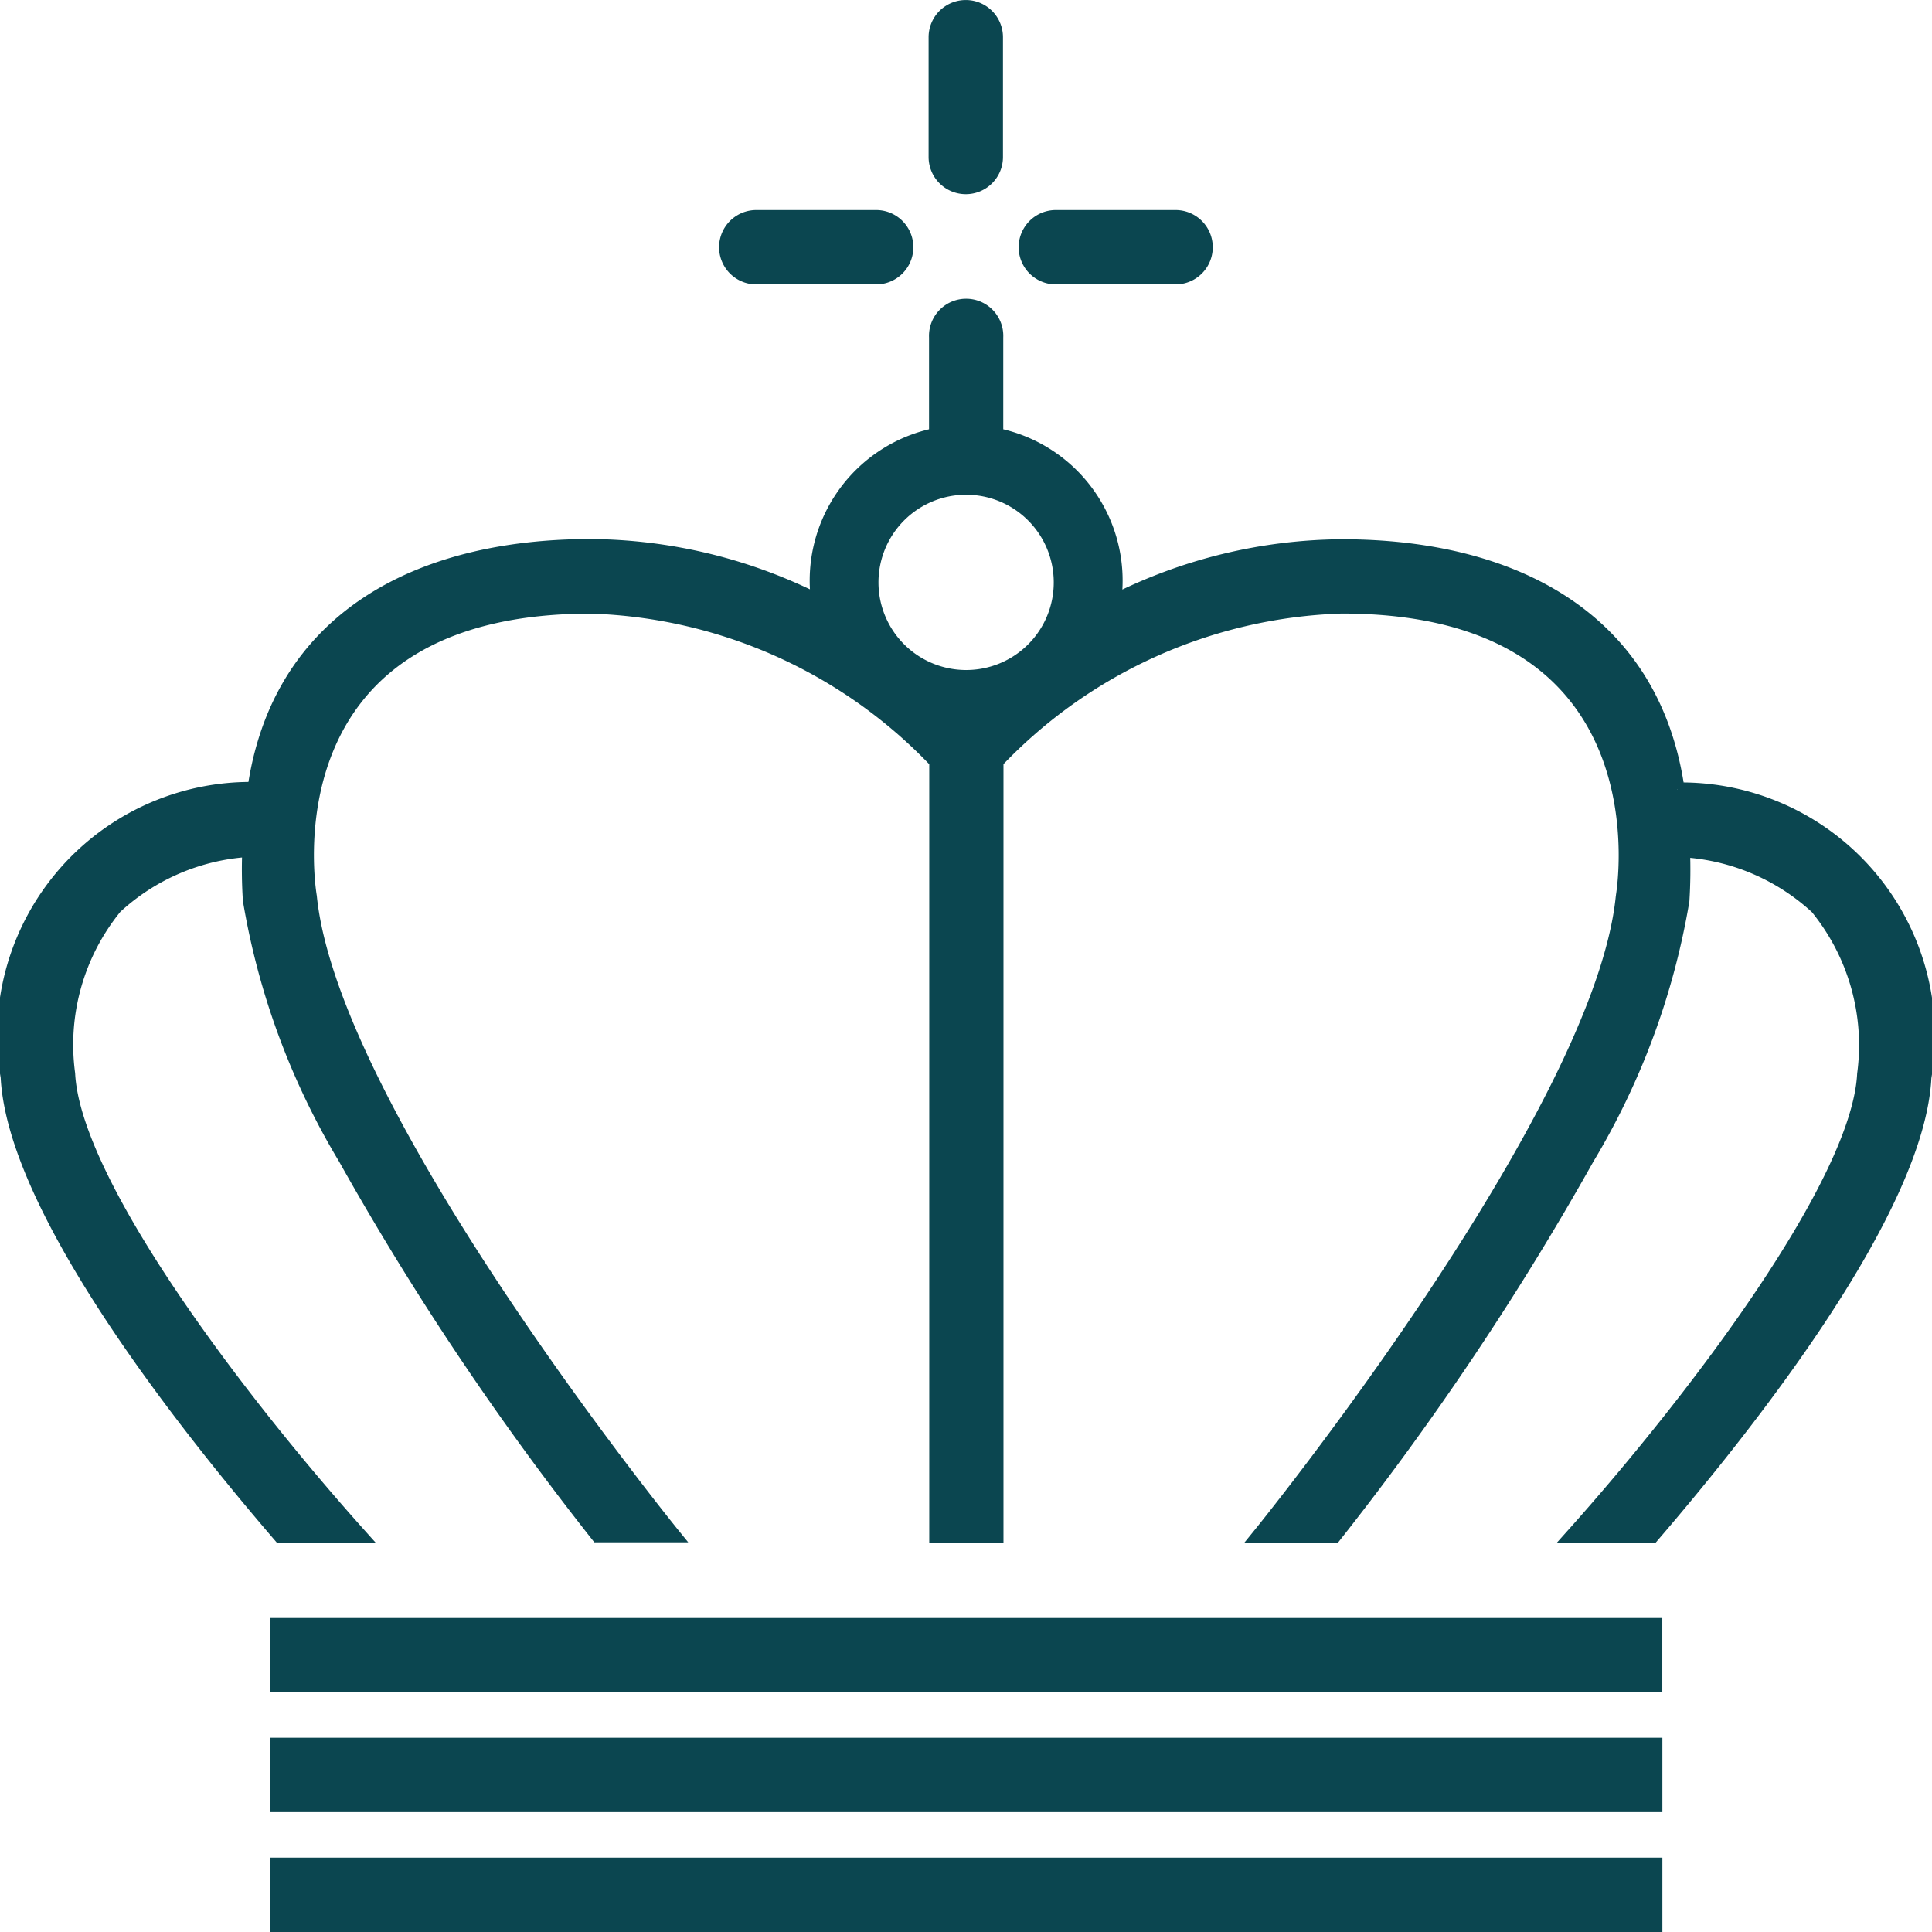
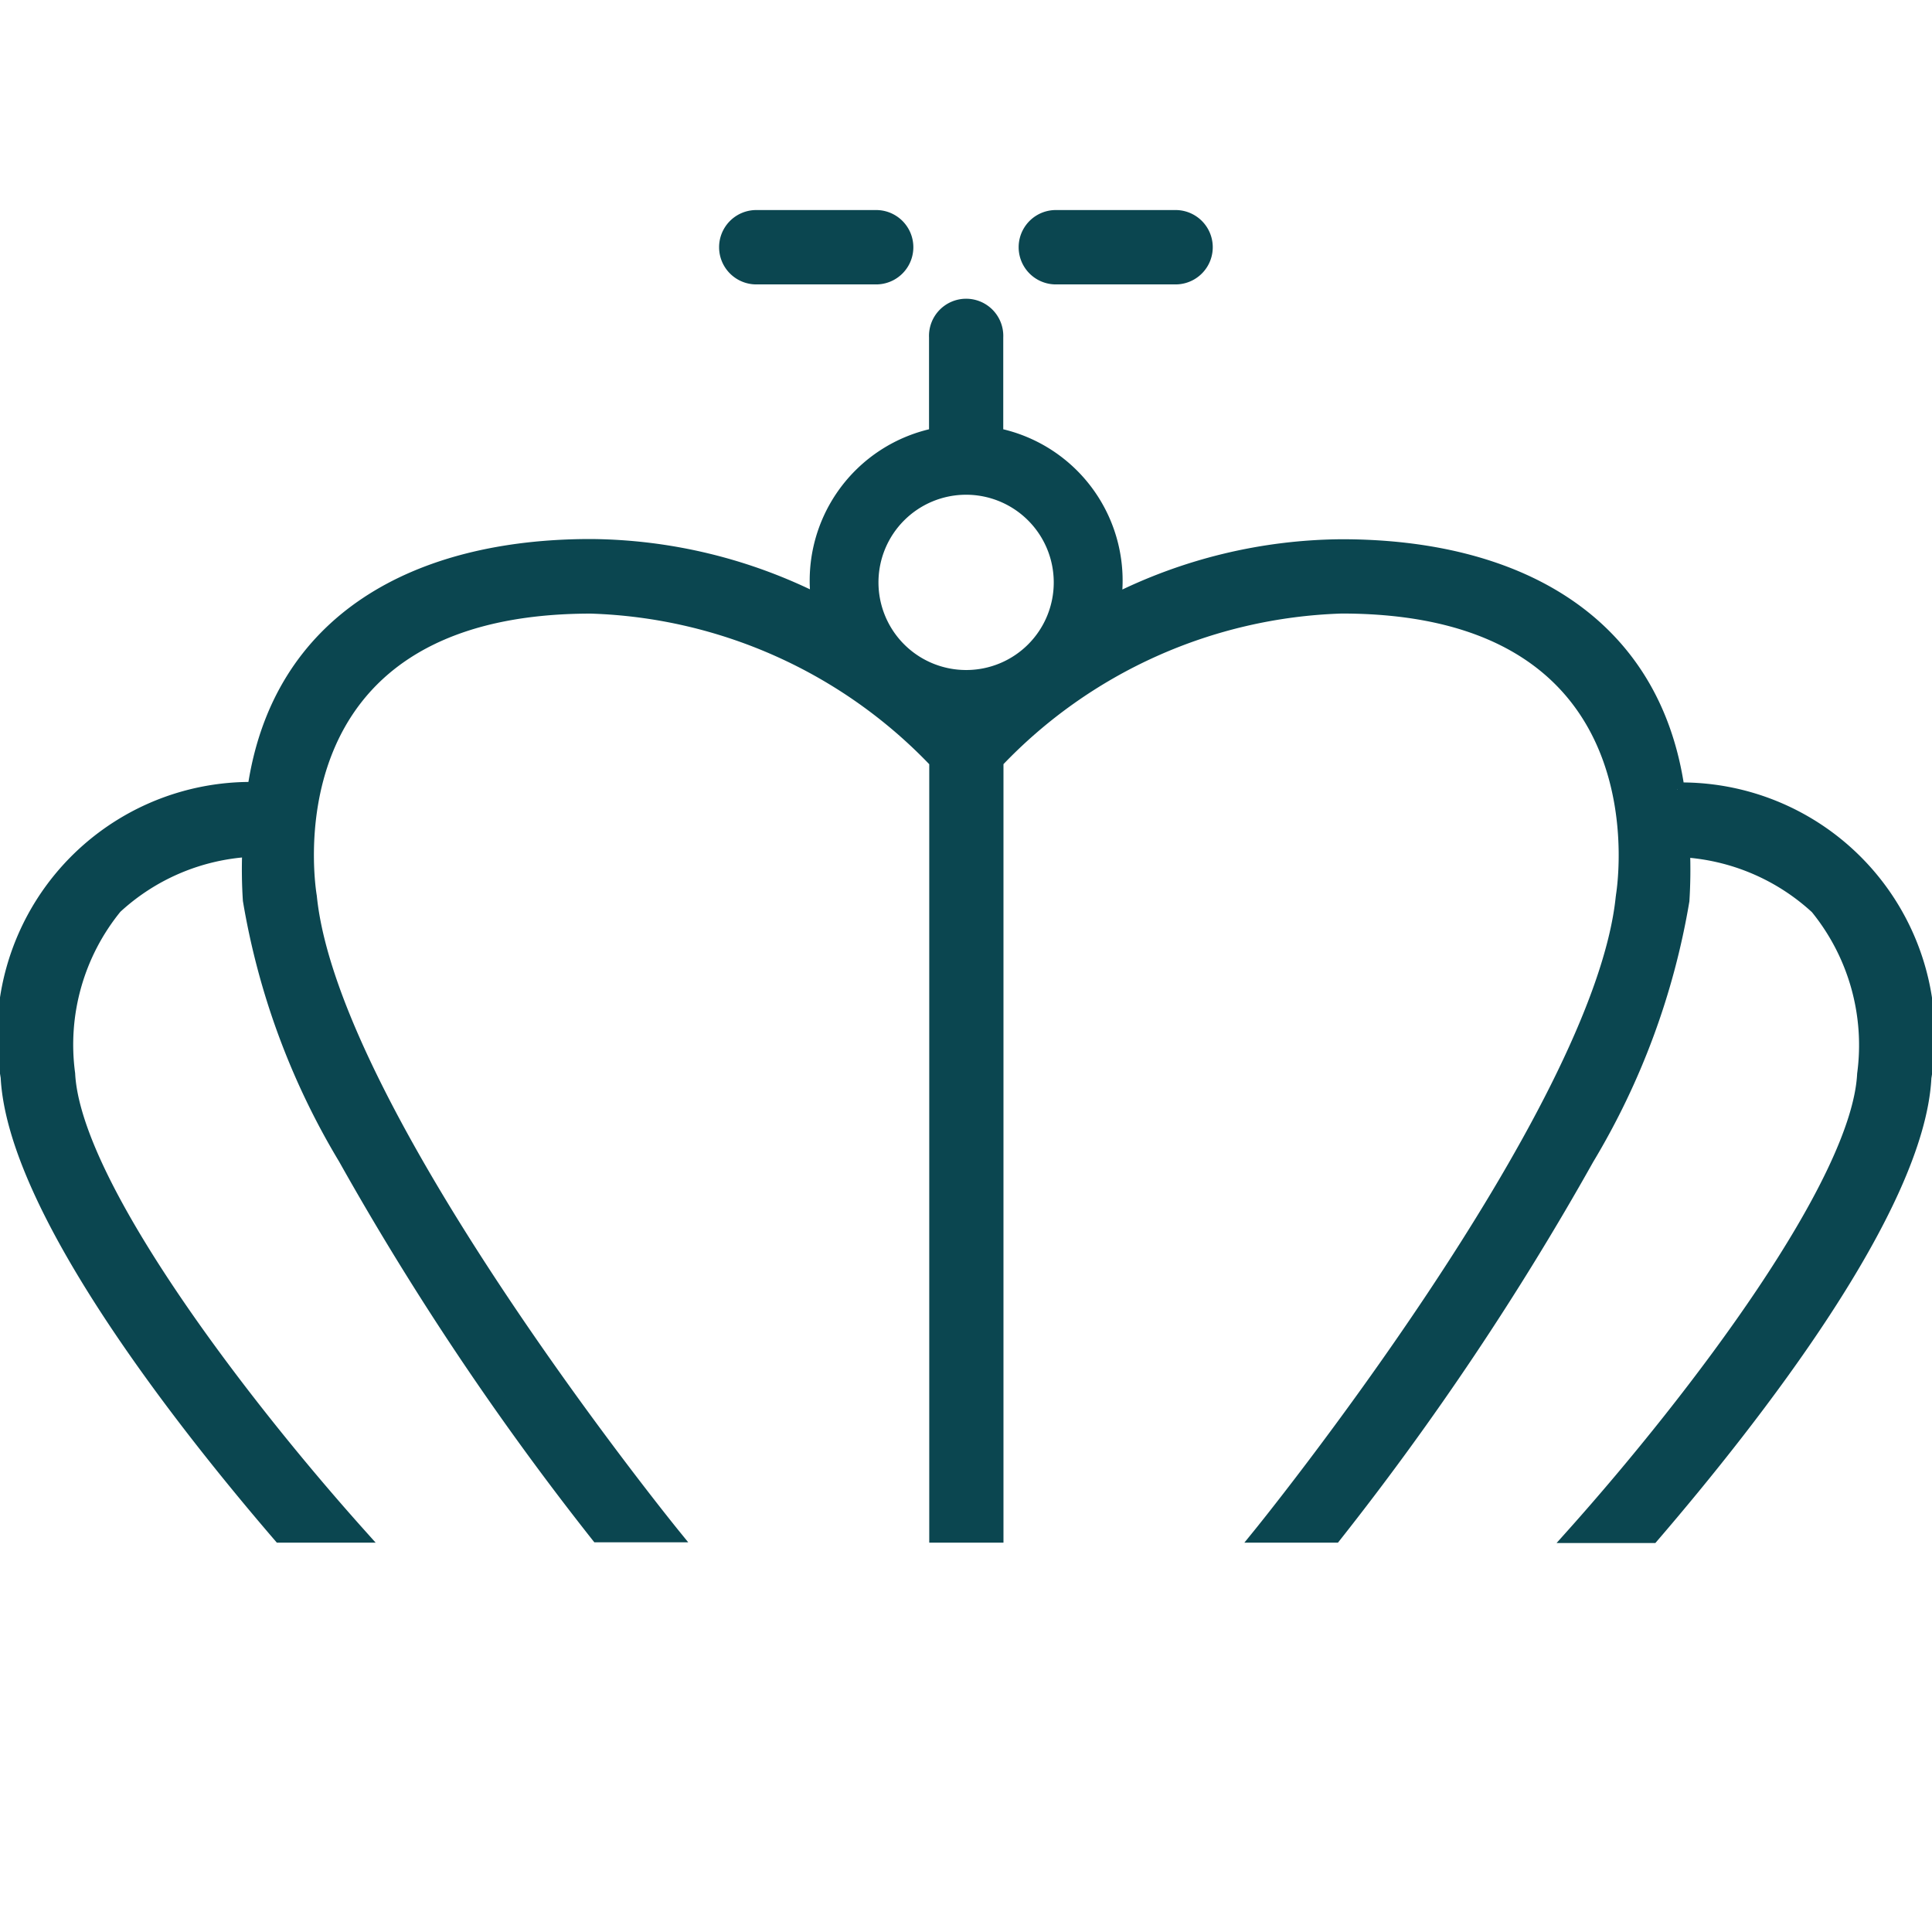
<svg xmlns="http://www.w3.org/2000/svg" width="26.785" height="26.785" viewBox="0 0 26.785 26.785">
  <defs>
    <style>.a{fill:#0B4650;stroke:#0B4650;stroke-width:0.2px;}</style>
  </defs>
  <g transform="translate(-32.899 -7.898)">
    <path class="a" d="M23.154,9.812C22.815,7.462,20.9,6.444,18.5,6.444a7.114,7.114,0,0,0-3.158.766A2.057,2.057,0,0,0,13.708,4.9V3.545a.415.415,0,1,0-.829,0V4.9a2.057,2.057,0,0,0-1.634,2.307,7.108,7.108,0,0,0-3.157-.766c-2.406,0-4.32,1.018-4.659,3.368A3.416,3.416,0,0,0,.008,13.8c.092,1.8,2.361,4.711,3.775,6.355h1.1c-1.728-1.929-3.966-4.9-4.042-6.4a3.023,3.023,0,0,1,.654-2.315,3,3,0,0,1,1.863-.792,6.559,6.559,0,0,0,.008.7,10.2,10.2,0,0,0,1.321,3.574,39.969,39.969,0,0,0,3.5,5.228H9.23S4.494,14.325,4.192,11.3c0-.005-.722-4.025,3.9-4.025a6.906,6.906,0,0,1,4.79,2.148V20.155h.829V9.422A6.9,6.9,0,0,1,18.5,7.274c4.617,0,3.9,4.019,3.9,4.025-.3,3.026-5.039,8.856-5.039,8.856H18.4a39.969,39.969,0,0,0,3.5-5.228,10.221,10.221,0,0,0,1.321-3.574,6.926,6.926,0,0,0,.008-.7,3.008,3.008,0,0,1,1.863.792,3.028,3.028,0,0,1,.654,2.315c-.076,1.5-2.314,4.467-4.043,6.4h1.1c1.413-1.644,3.683-4.551,3.773-6.355a3.416,3.416,0,0,0-3.421-3.989m-9.86-1.559a1.315,1.315,0,1,1,1.313-1.315,1.313,1.313,0,0,1-1.313,1.315" transform="translate(33 9.03)" />
-     <path class="a" d="M10.1,2.491a.415.415,0,0,0,.415-.415V.415a.415.415,0,1,0-.831,0V2.076a.416.416,0,0,0,.416.415" transform="translate(36.189 7.999)" />
    <path class="a" d="M7.915,3.021H9.577a.415.415,0,0,0,0-.831H7.915a.415.415,0,0,0,0,.831" transform="translate(35.469 8.72)" />
    <path class="a" d="M11.04,3.021H12.7a.415.415,0,0,0,0-.831H11.04a.415.415,0,0,0,0,.831" transform="translate(36.497 8.72)" />
-     <rect class="a" width="19.107" height="0.831" transform="translate(36.739 32.09)" />
-     <rect class="a" width="19.107" height="0.831" transform="translate(36.739 33.752)" />
-     <path class="a" d="M2.813,16.876v.831H21.919v-.831Z" transform="translate(33.926 13.554)" />
  </g>
</svg>